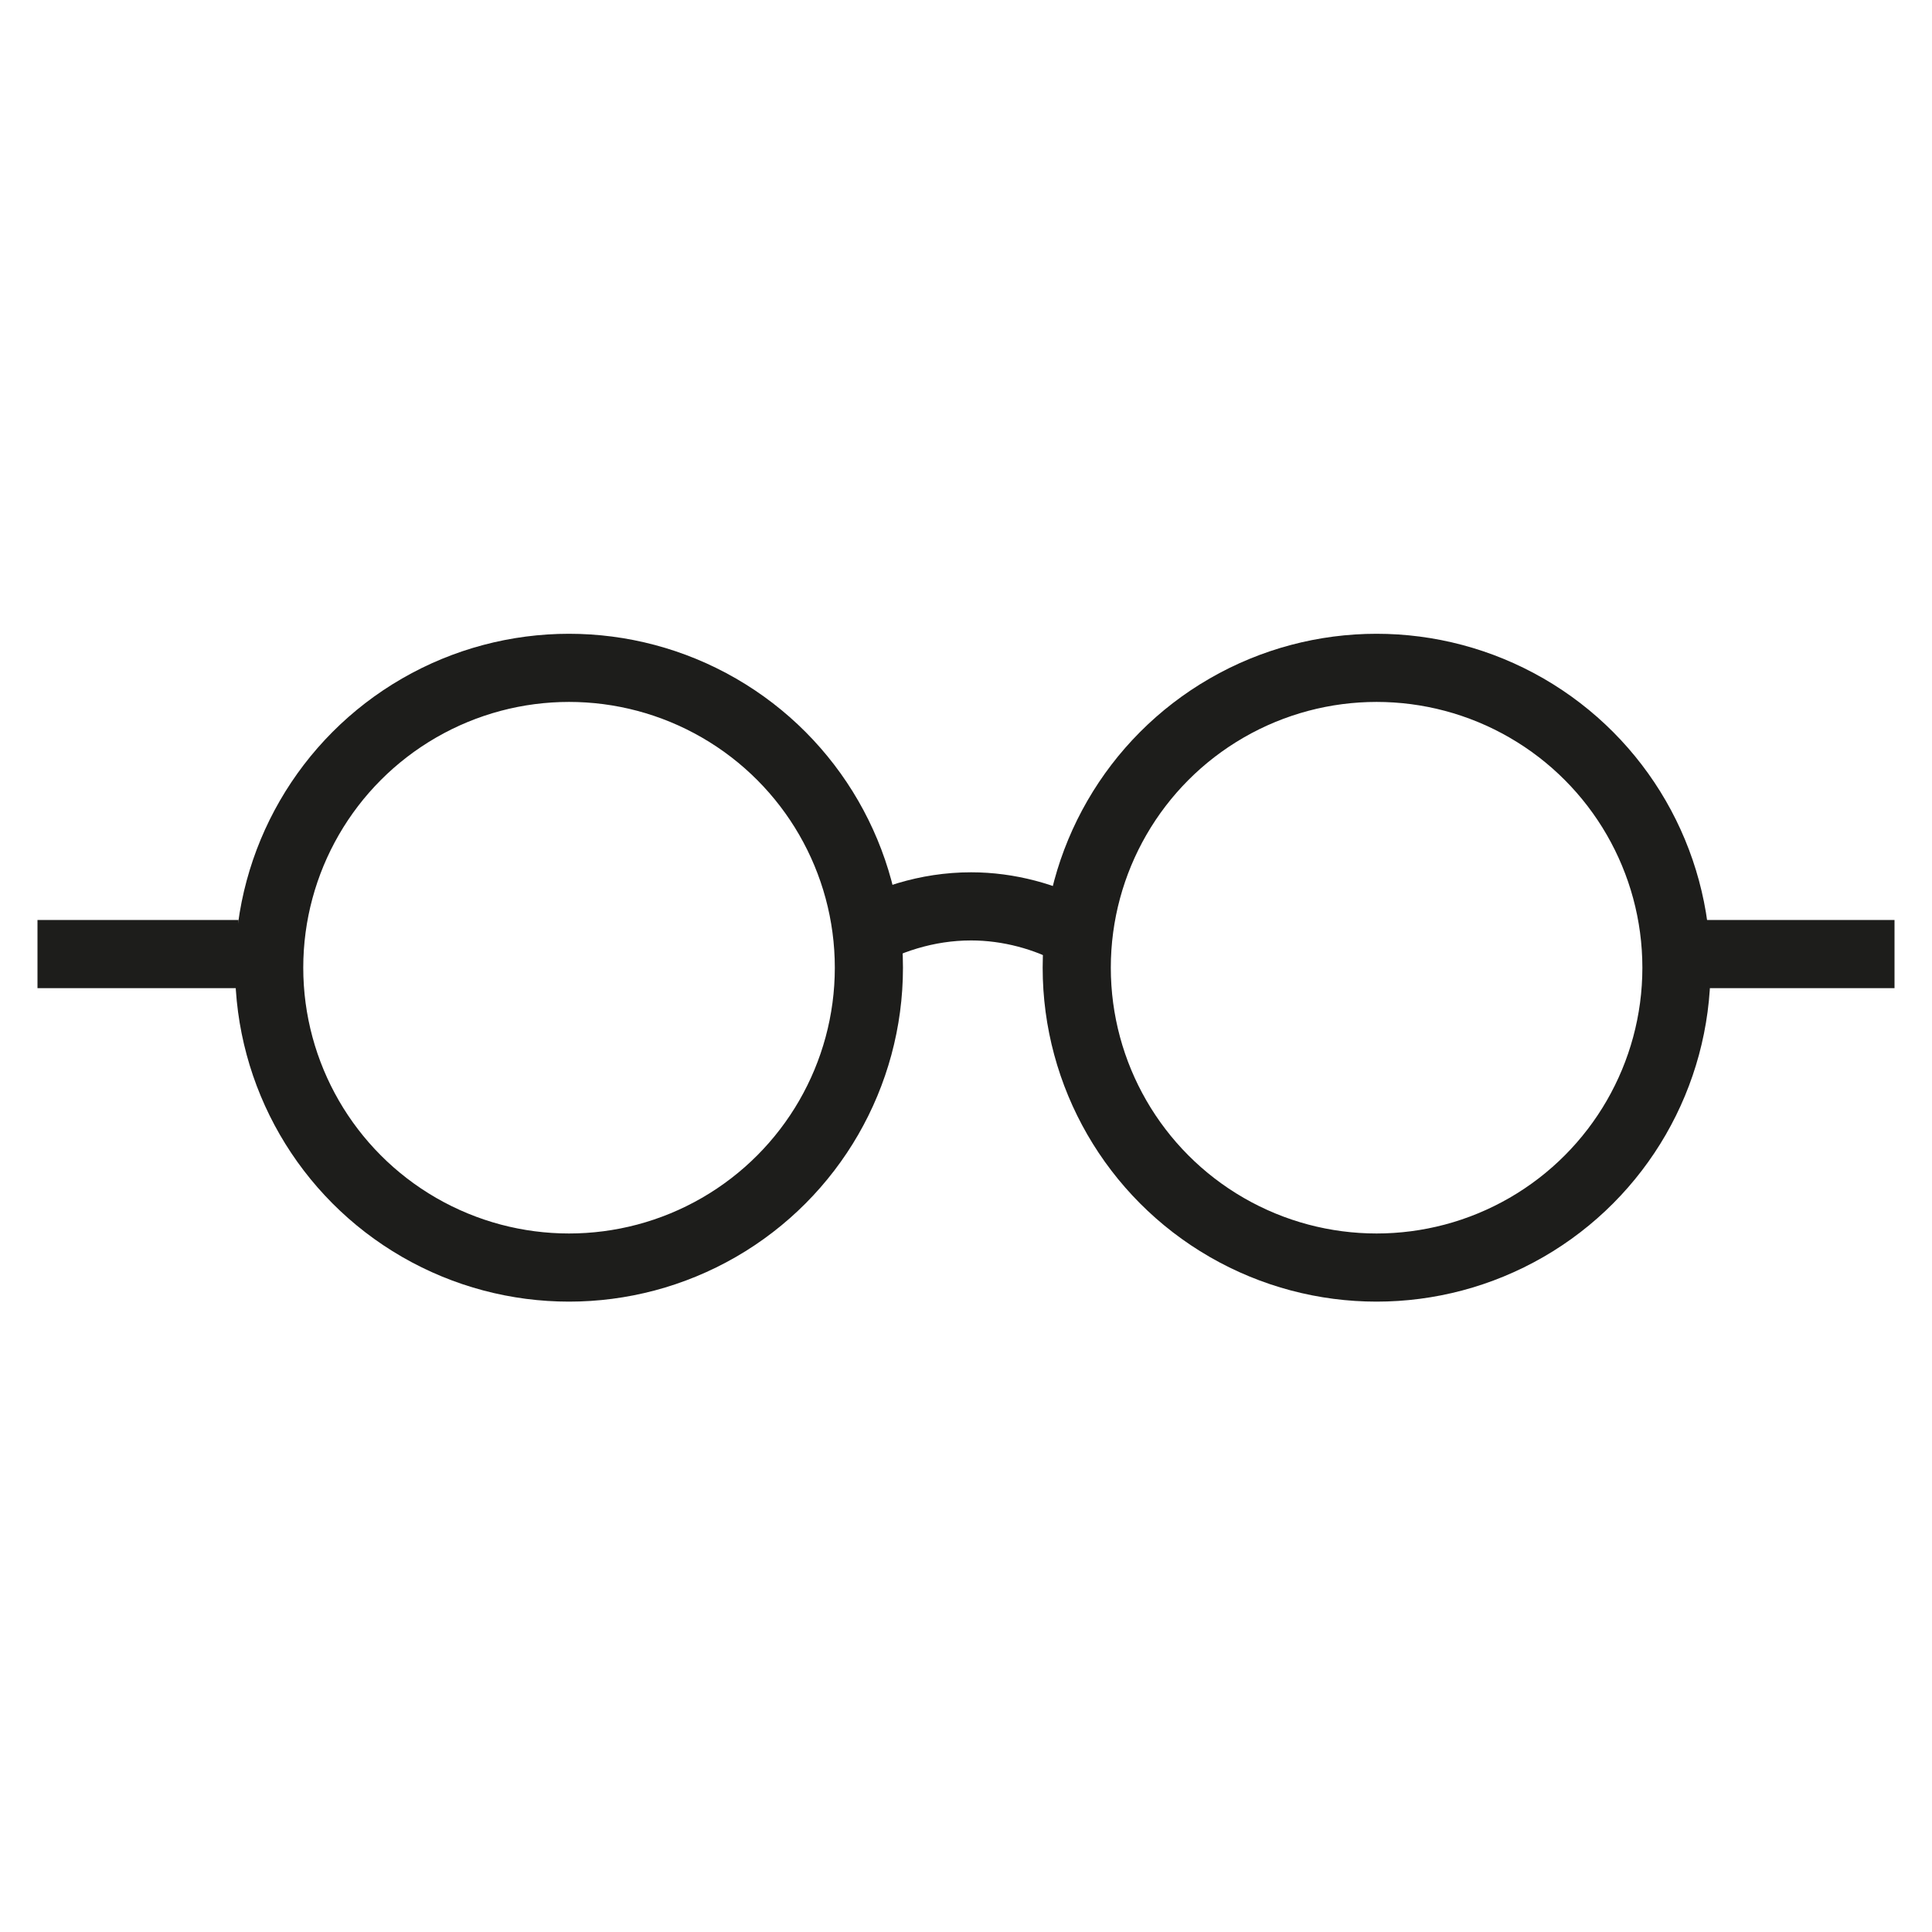
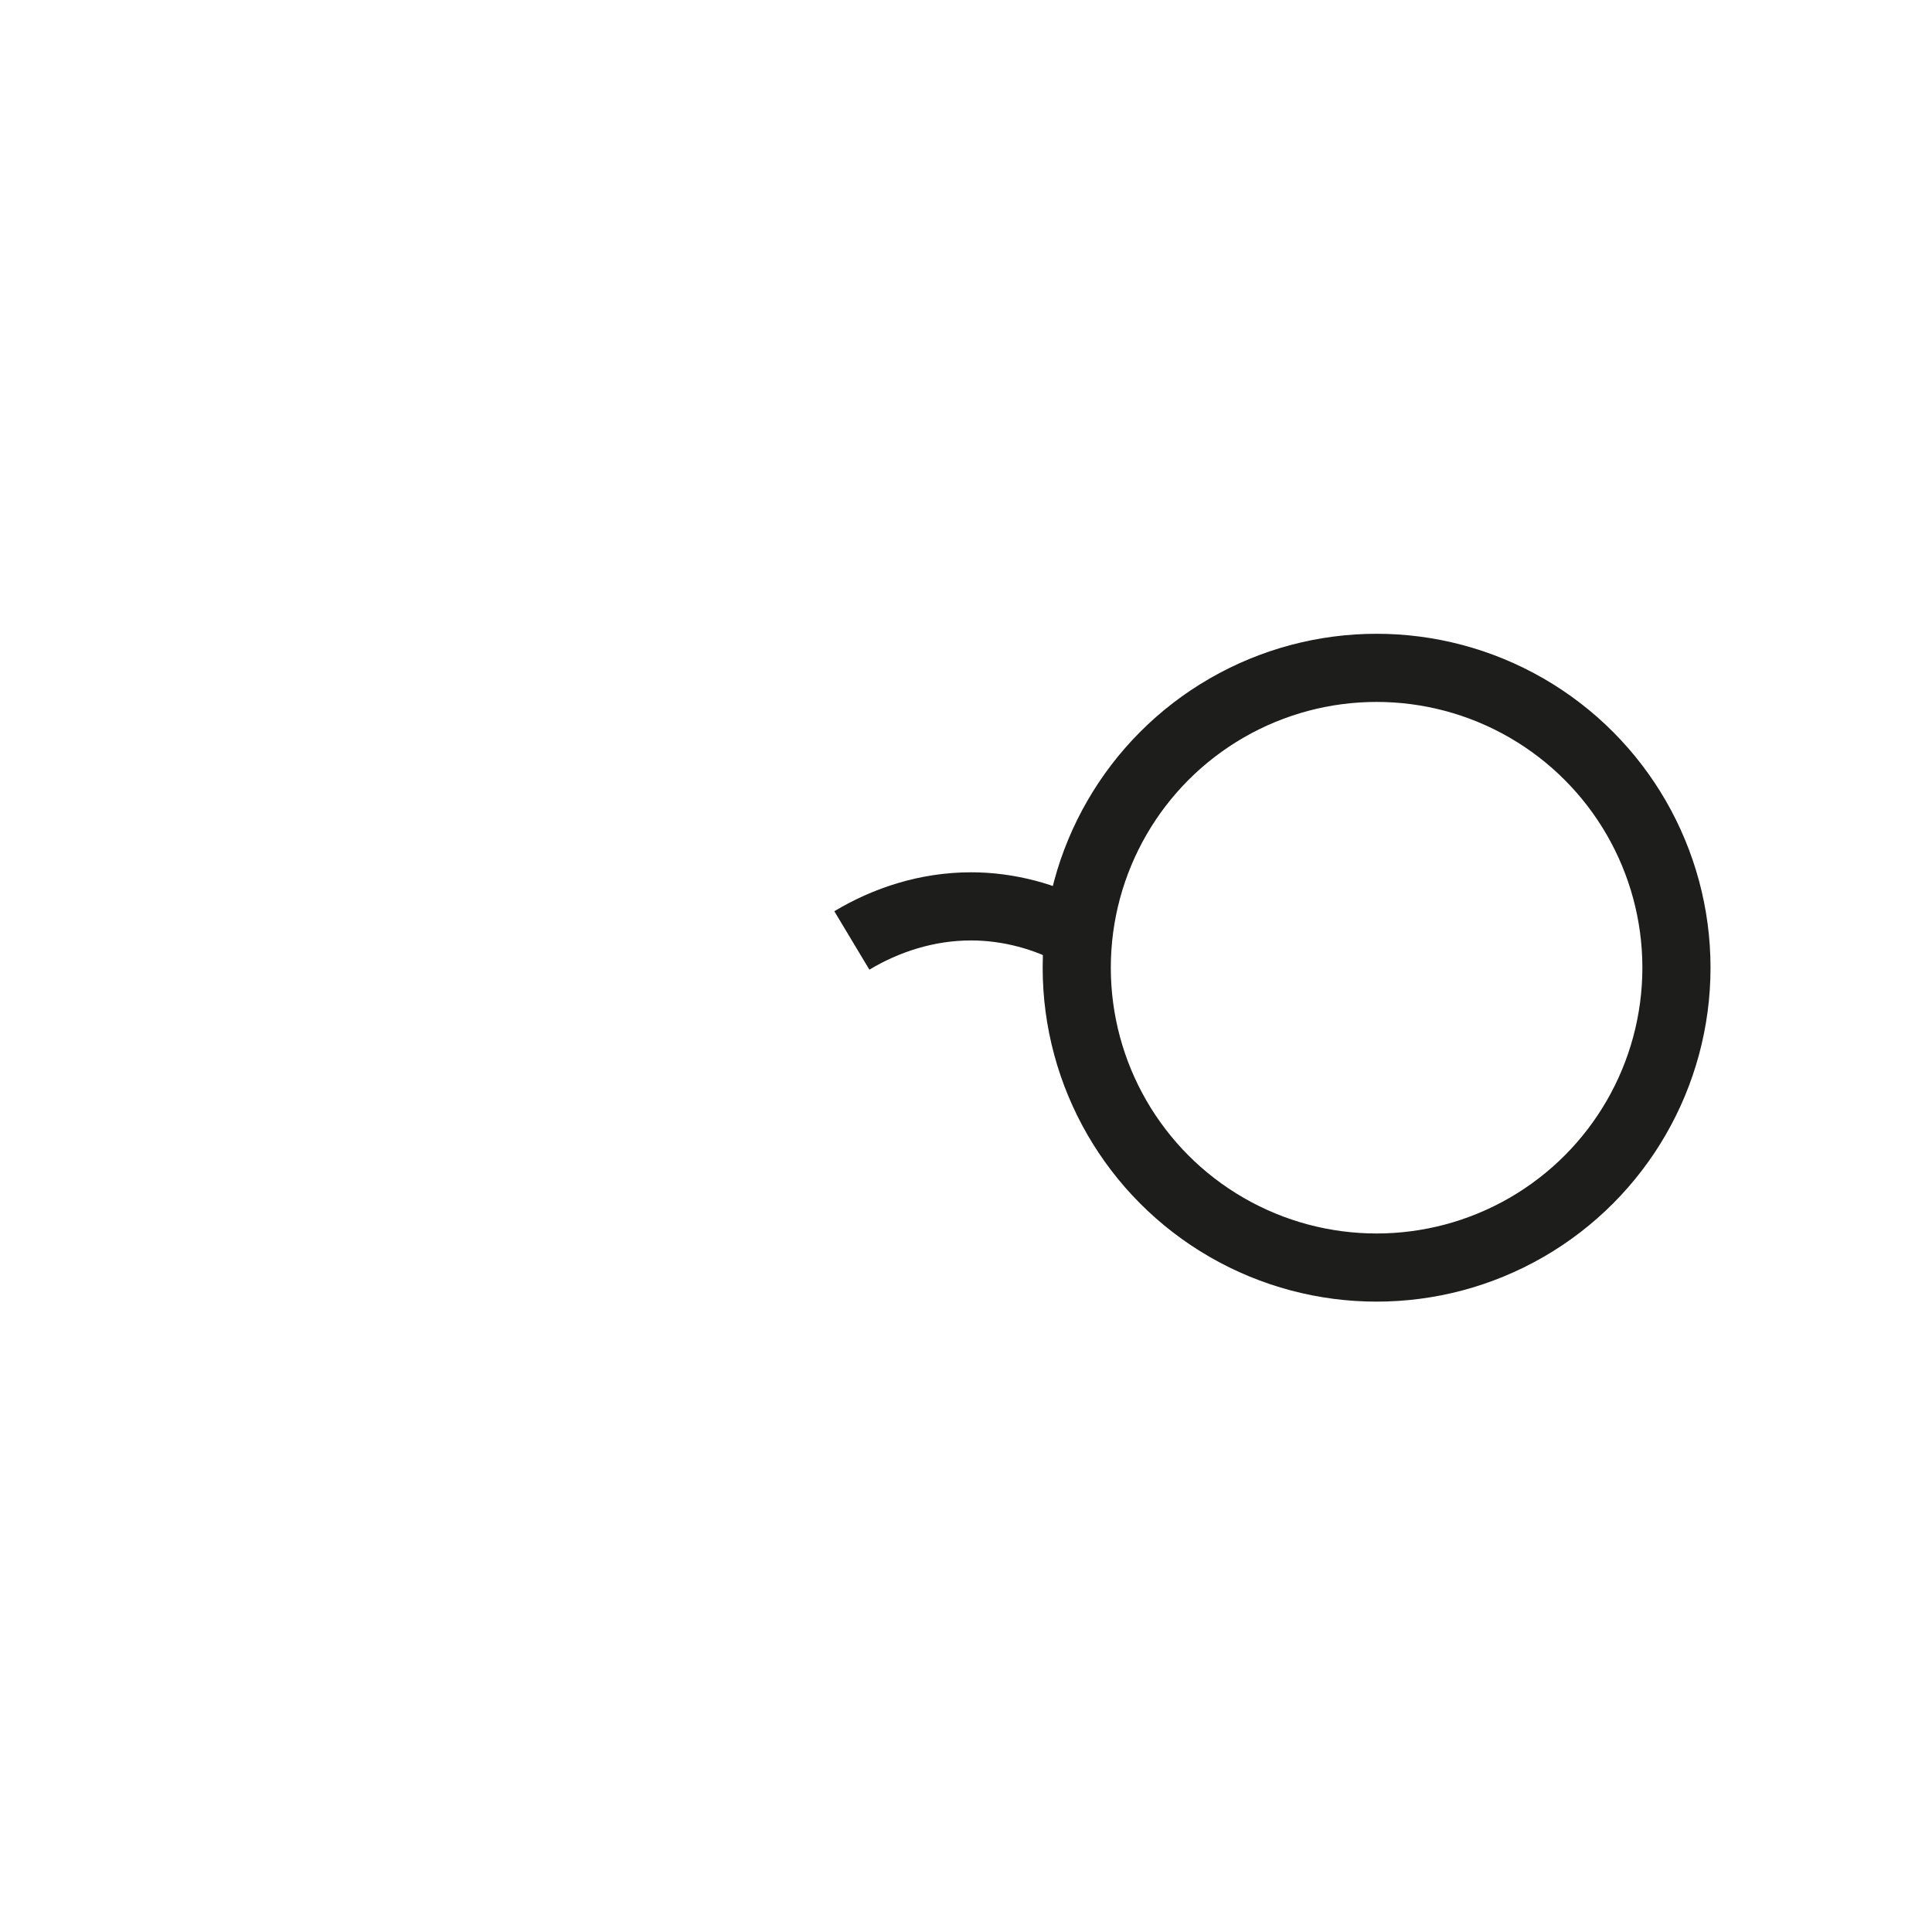
<svg xmlns="http://www.w3.org/2000/svg" version="1.1" id="Isolation_Mode" x="0px" y="0px" viewBox="0 0 56.7 56.7" style="enable-background:new 0 0 56.7 56.7;" xml:space="preserve">
  <style type="text/css">
	.st0{fill:none;stroke:#1D1D1B;stroke-width:2;stroke-linejoin:round;stroke-miterlimit:10;}
</style>
  <g>
-     <circle class="st0" cx="16.7" cy="28.4" r="8.8" />
    <circle class="st0" cx="40.4" cy="28.4" r="8.8" />
    <path class="st0" d="M31.6,27.4c-0.9-0.5-2-0.8-3.1-0.8c-1.3,0-2.5,0.4-3.5,1" />
-     <line class="st0" x1="7" y1="28" x2="1.1" y2="28" />
-     <line class="st0" x1="55.6" y1="28" x2="49.7" y2="28" />
  </g>
</svg>